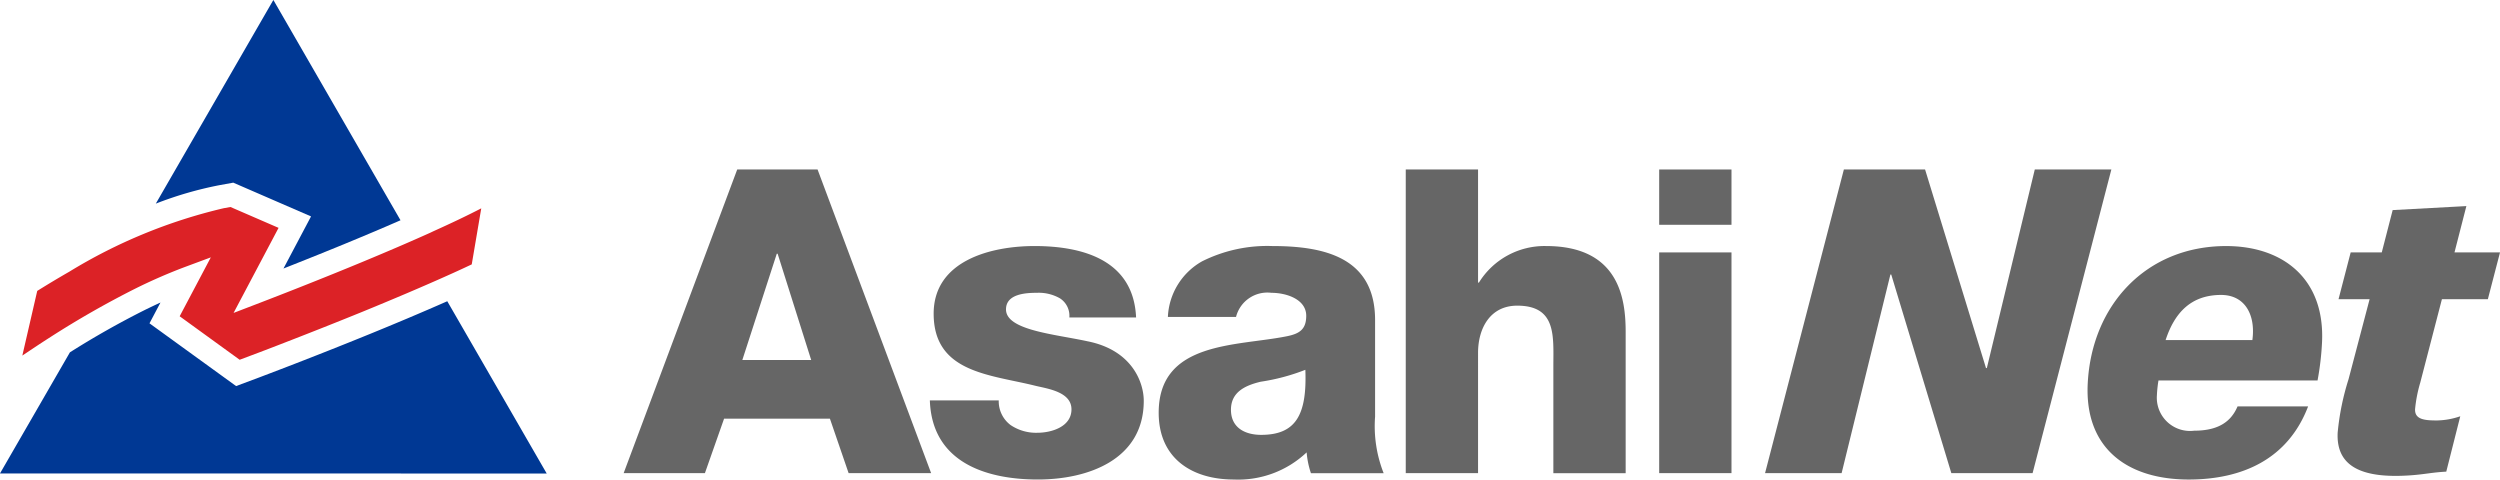
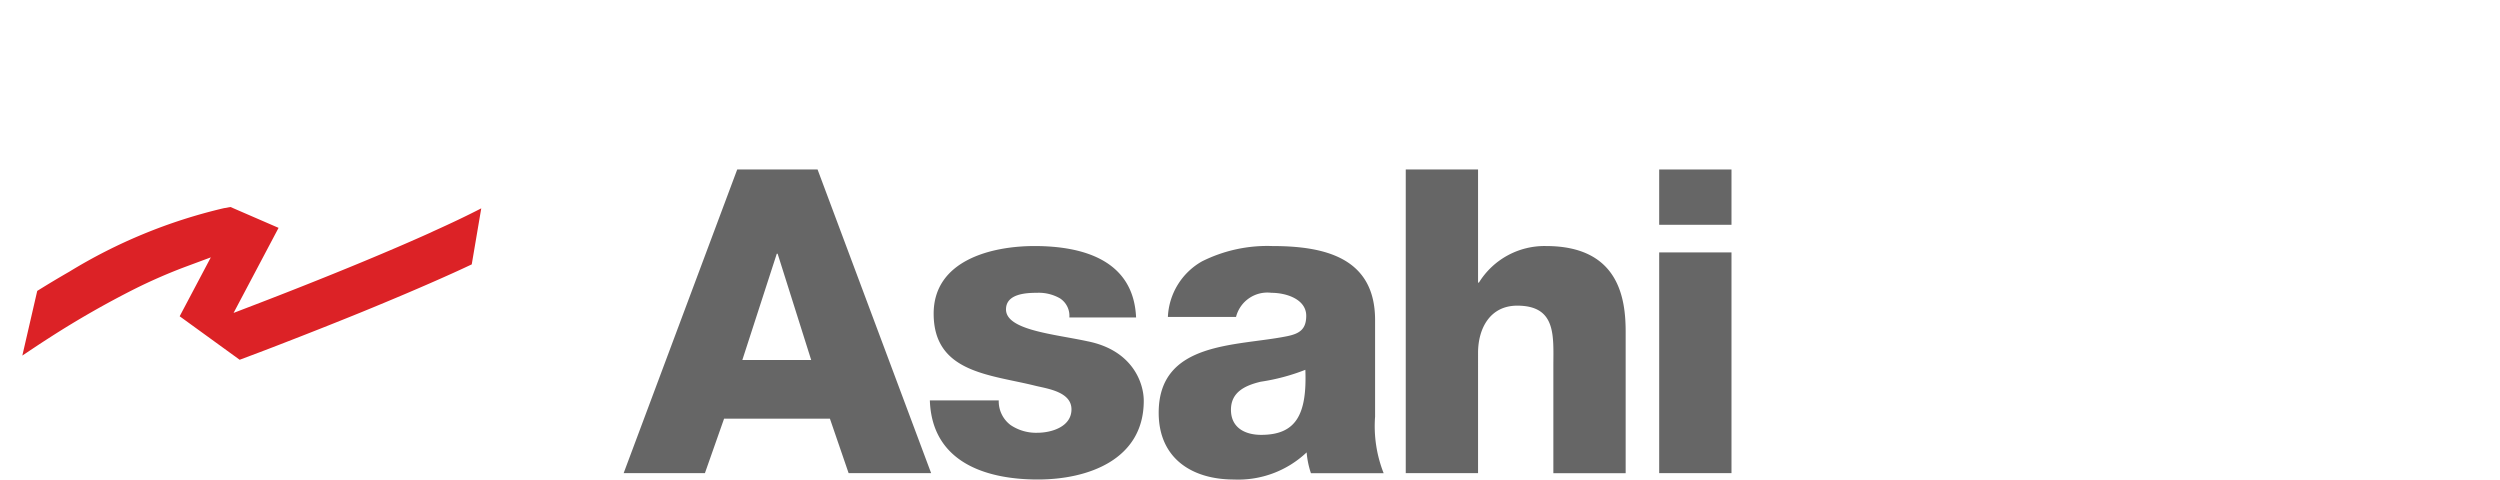
<svg xmlns="http://www.w3.org/2000/svg" width="175" height="33.565" viewBox="0 0 175 33.565">
  <path d="M325.172,292.838h0c.4-.151.972-.371,1.672-.643h0c1.407-.544,3.33-1.3,5.415-2.147h0c2.081-.852,4.32-1.794,6.365-2.719h0c.464-.209.918-.42,1.359-.628h0l.666-3.923c-.964.5-2.121,1.05-3.359,1.607h0l-.21.1h0c-2.933,1.321-6.31,2.7-8.97,3.752h0c-1.146.455-2.158.847-2.947,1.151h0l-1.852.711,3.15-5.955-3.367-1.46-.479.086A36.777,36.777,0,0,0,311.8,287.22h0c-.814.467-1.562.919-2.233,1.338h0l-1.043,4.527c.4-.267,1.076-.726,1.982-1.306h0a65.21,65.21,0,0,1,5.908-3.373h0a37.54,37.54,0,0,1,3.474-1.517h0l1.831-.68-2.181,4.124,4.2,3.045h0Z" transform="translate(-306.961 -268.194)" fill="#dc2226" />
-   <path d="M344.785,303.226l-6.961-12.06c-1.776.785-3.64,1.567-5.393,2.283-4.041,1.649-7.491,2.943-7.735,3.038h0l-1.654.618-6.063-4.392.77-1.456c-.354.162-.708.332-1.054.5a60.334,60.334,0,0,0-5.286,2.987l-4.895,8.478Z" transform="translate(-306.515 -270.08)" fill="#003894" />
-   <path d="M325.962,276.838l5.444,2.363-1.93,3.648c.229-.091.464-.183.7-.278,2.225-.88,4.958-1.991,7.493-3.1l-8.9-15.421-8.229,14.256a25.624,25.624,0,0,1,4.453-1.292Z" transform="translate(-309.633 -264.052)" fill="#003894" />
  <path d="M370.6,279.308l-7.949,21.255h5.688l1.341-3.81h7.41l1.308,3.81h5.776l-7.949-21.255Zm.358,13.338,2.412-7.442h.059l2.35,7.442Z" transform="translate(-318.995 -267.444)" fill="#666" />
  <path d="M401.256,292.867c-2.321-.505-5.713-.772-5.713-2.232,0-1.072,1.337-1.163,2.169-1.163a2.989,2.989,0,0,1,1.61.389,1.454,1.454,0,0,1,.656,1.338h4.671c-.176-4.015-3.72-5-7.112-5-3.036,0-7.058,1.014-7.058,4.733,0,4.168,3.993,4.257,7.176,5.062.9.206,2.471.446,2.471,1.637,0,1.219-1.4,1.638-2.38,1.638a3.182,3.182,0,0,1-1.879-.537,2.081,2.081,0,0,1-.832-1.727h-4.822c.147,4.317,3.9,5.536,7.561,5.536,3.482,0,7.412-1.369,7.412-5.507C405.186,295.757,404.383,293.492,401.256,292.867Z" transform="translate(-325.123 -268.976)" fill="#666" />
  <path d="M442.869,284.667a5.4,5.4,0,0,0-4.7,2.561h-.059v-7.92h-5.061v21.255h5.061V292.14c0-1.7.836-3.3,2.74-3.3,2.767,0,2.531,2.142,2.531,4.256v7.471h5.061v-9.911C448.438,288.419,448.022,284.667,442.869,284.667Z" transform="translate(-334.646 -267.444)" fill="#666" />
  <rect width="5.061" height="15.45" transform="translate(116.143 17.669)" fill="#666" />
  <rect width="5.061" height="3.871" transform="translate(116.143 11.864)" fill="#666" />
-   <path d="M484.272,279.308l-3.356,13.9h-.06l-4.264-13.9h-5.684l-5.517,21.255h5.359l3.414-13.9h.06l4.206,13.9h5.688l5.514-21.255Z" transform="translate(-341.837 -267.444)" fill="#666" />
-   <path d="M504.119,286.2c-5.6,0-9.412,4.139-9.688,9.616-.232,4.553,2.785,6.726,7.069,6.726,3.753,0,6.951-1.428,8.358-5.118h-4.939c-.443,1.041-1.308,1.7-3.035,1.7a2.324,2.324,0,0,1-2.611-2.471,8.549,8.549,0,0,1,.11-1.043h11.135a19.671,19.671,0,0,0,.313-2.65C511.055,288.493,508.1,286.2,504.119,286.2Zm1.838,6.579h-6.074c.634-1.936,1.8-3.157,3.882-3.157C505.463,289.622,506.192,291.05,505.956,292.778Z" transform="translate(-348.29 -268.976)" fill="#666" />
  <path d="M425.958,291.379c0-4.376-3.54-5.18-7.2-5.18a10.2,10.2,0,0,0-4.914,1.072,4.706,4.706,0,0,0-2.39,3.891h4.77a2.262,2.262,0,0,1,2.475-1.689c1.043,0,2.439.447,2.439,1.608,0,.953-.475,1.252-1.337,1.429-3.514.715-8.991.328-8.991,5.36,0,3.186,2.32,4.672,5.266,4.672a6.967,6.967,0,0,0,5.091-1.9,6.109,6.109,0,0,0,.3,1.458h5.091a8.965,8.965,0,0,1-.6-3.958Zm-7.975,8.037c-1.132,0-2.114-.5-2.114-1.755,0-1.221.953-1.695,2.084-1.965a14.259,14.259,0,0,0,3.124-.834C421.2,298.045,420.391,299.416,417.983,299.416Z" transform="translate(-329.702 -268.976)" fill="#666" />
-   <path d="M524.228,289.12h3.216l.85-3.274h-3.186l.832-3.244-5.159.28-.764,2.964h-2.176l-.85,3.274h2.176l-1.474,5.6a17.784,17.784,0,0,0-.762,3.737c-.118,2.352,1.647,3.244,5.141,2.989.985-.072,1.449-.2,2.461-.255l.98-3.876a5.3,5.3,0,0,1-1.628.293c-.861,0-1.572-.061-1.535-.8a9.675,9.675,0,0,1,.361-1.845Z" transform="translate(-353.294 -268.176)" fill="#666" />
</svg>